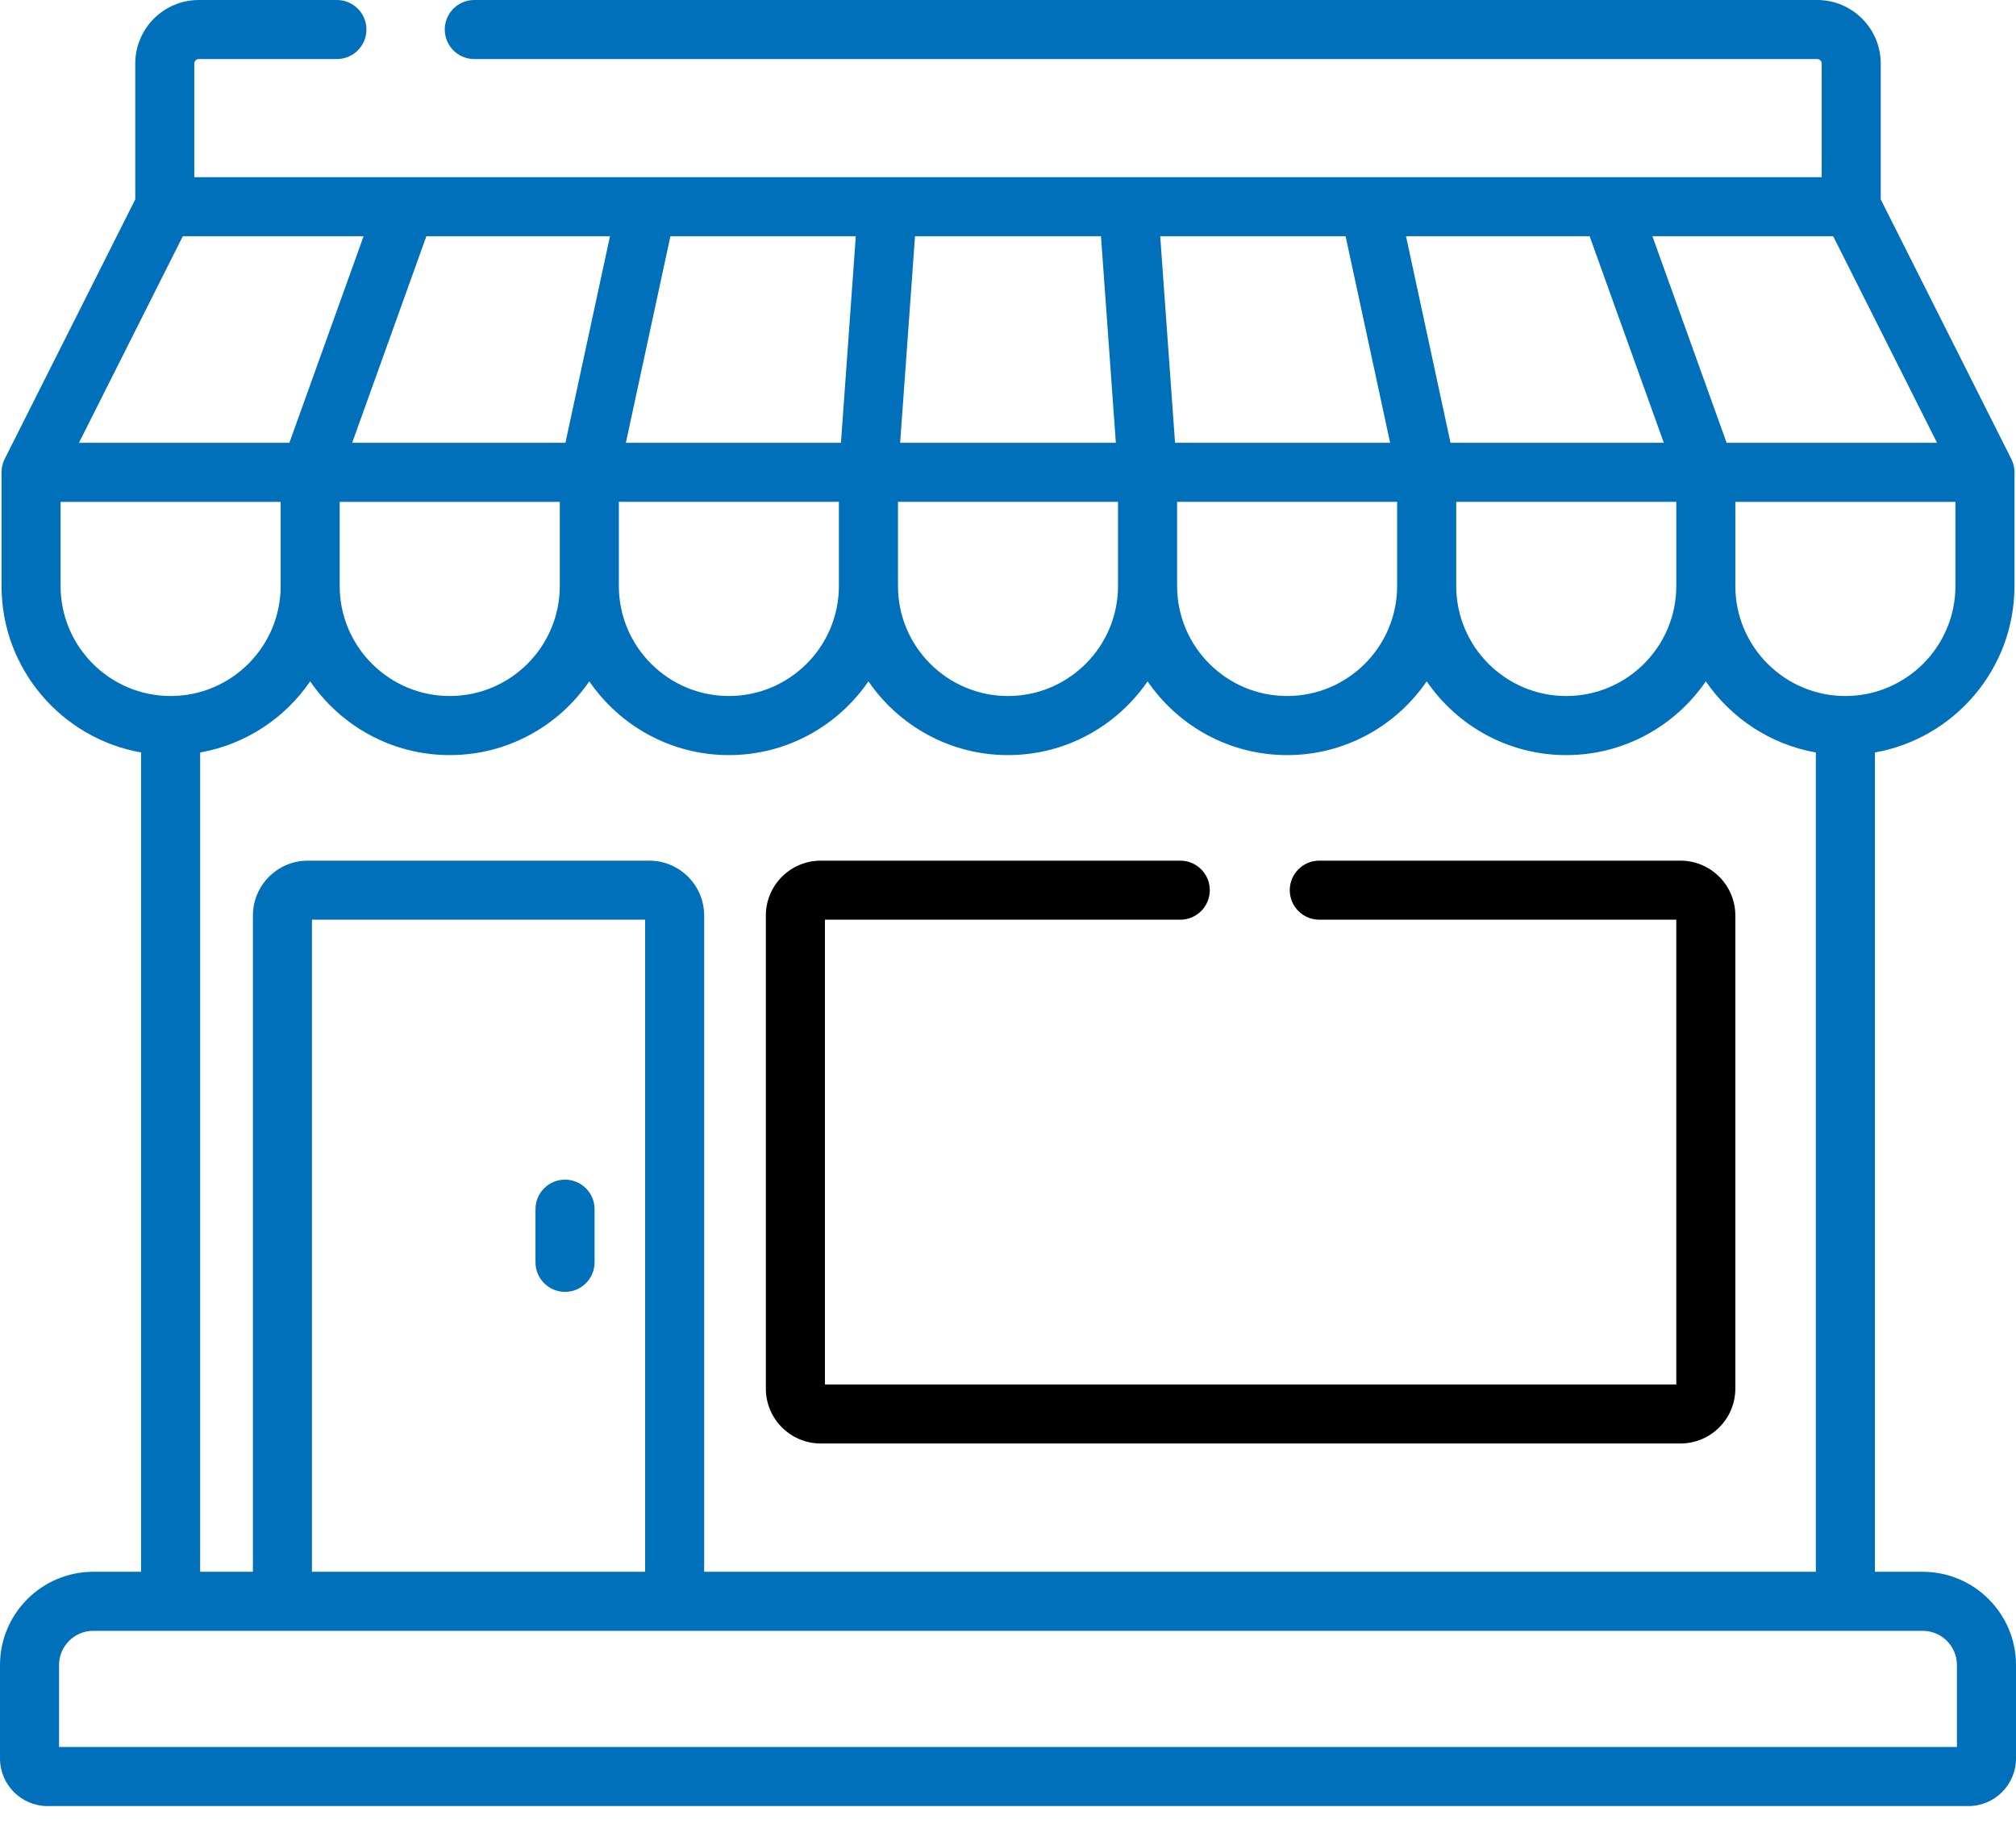
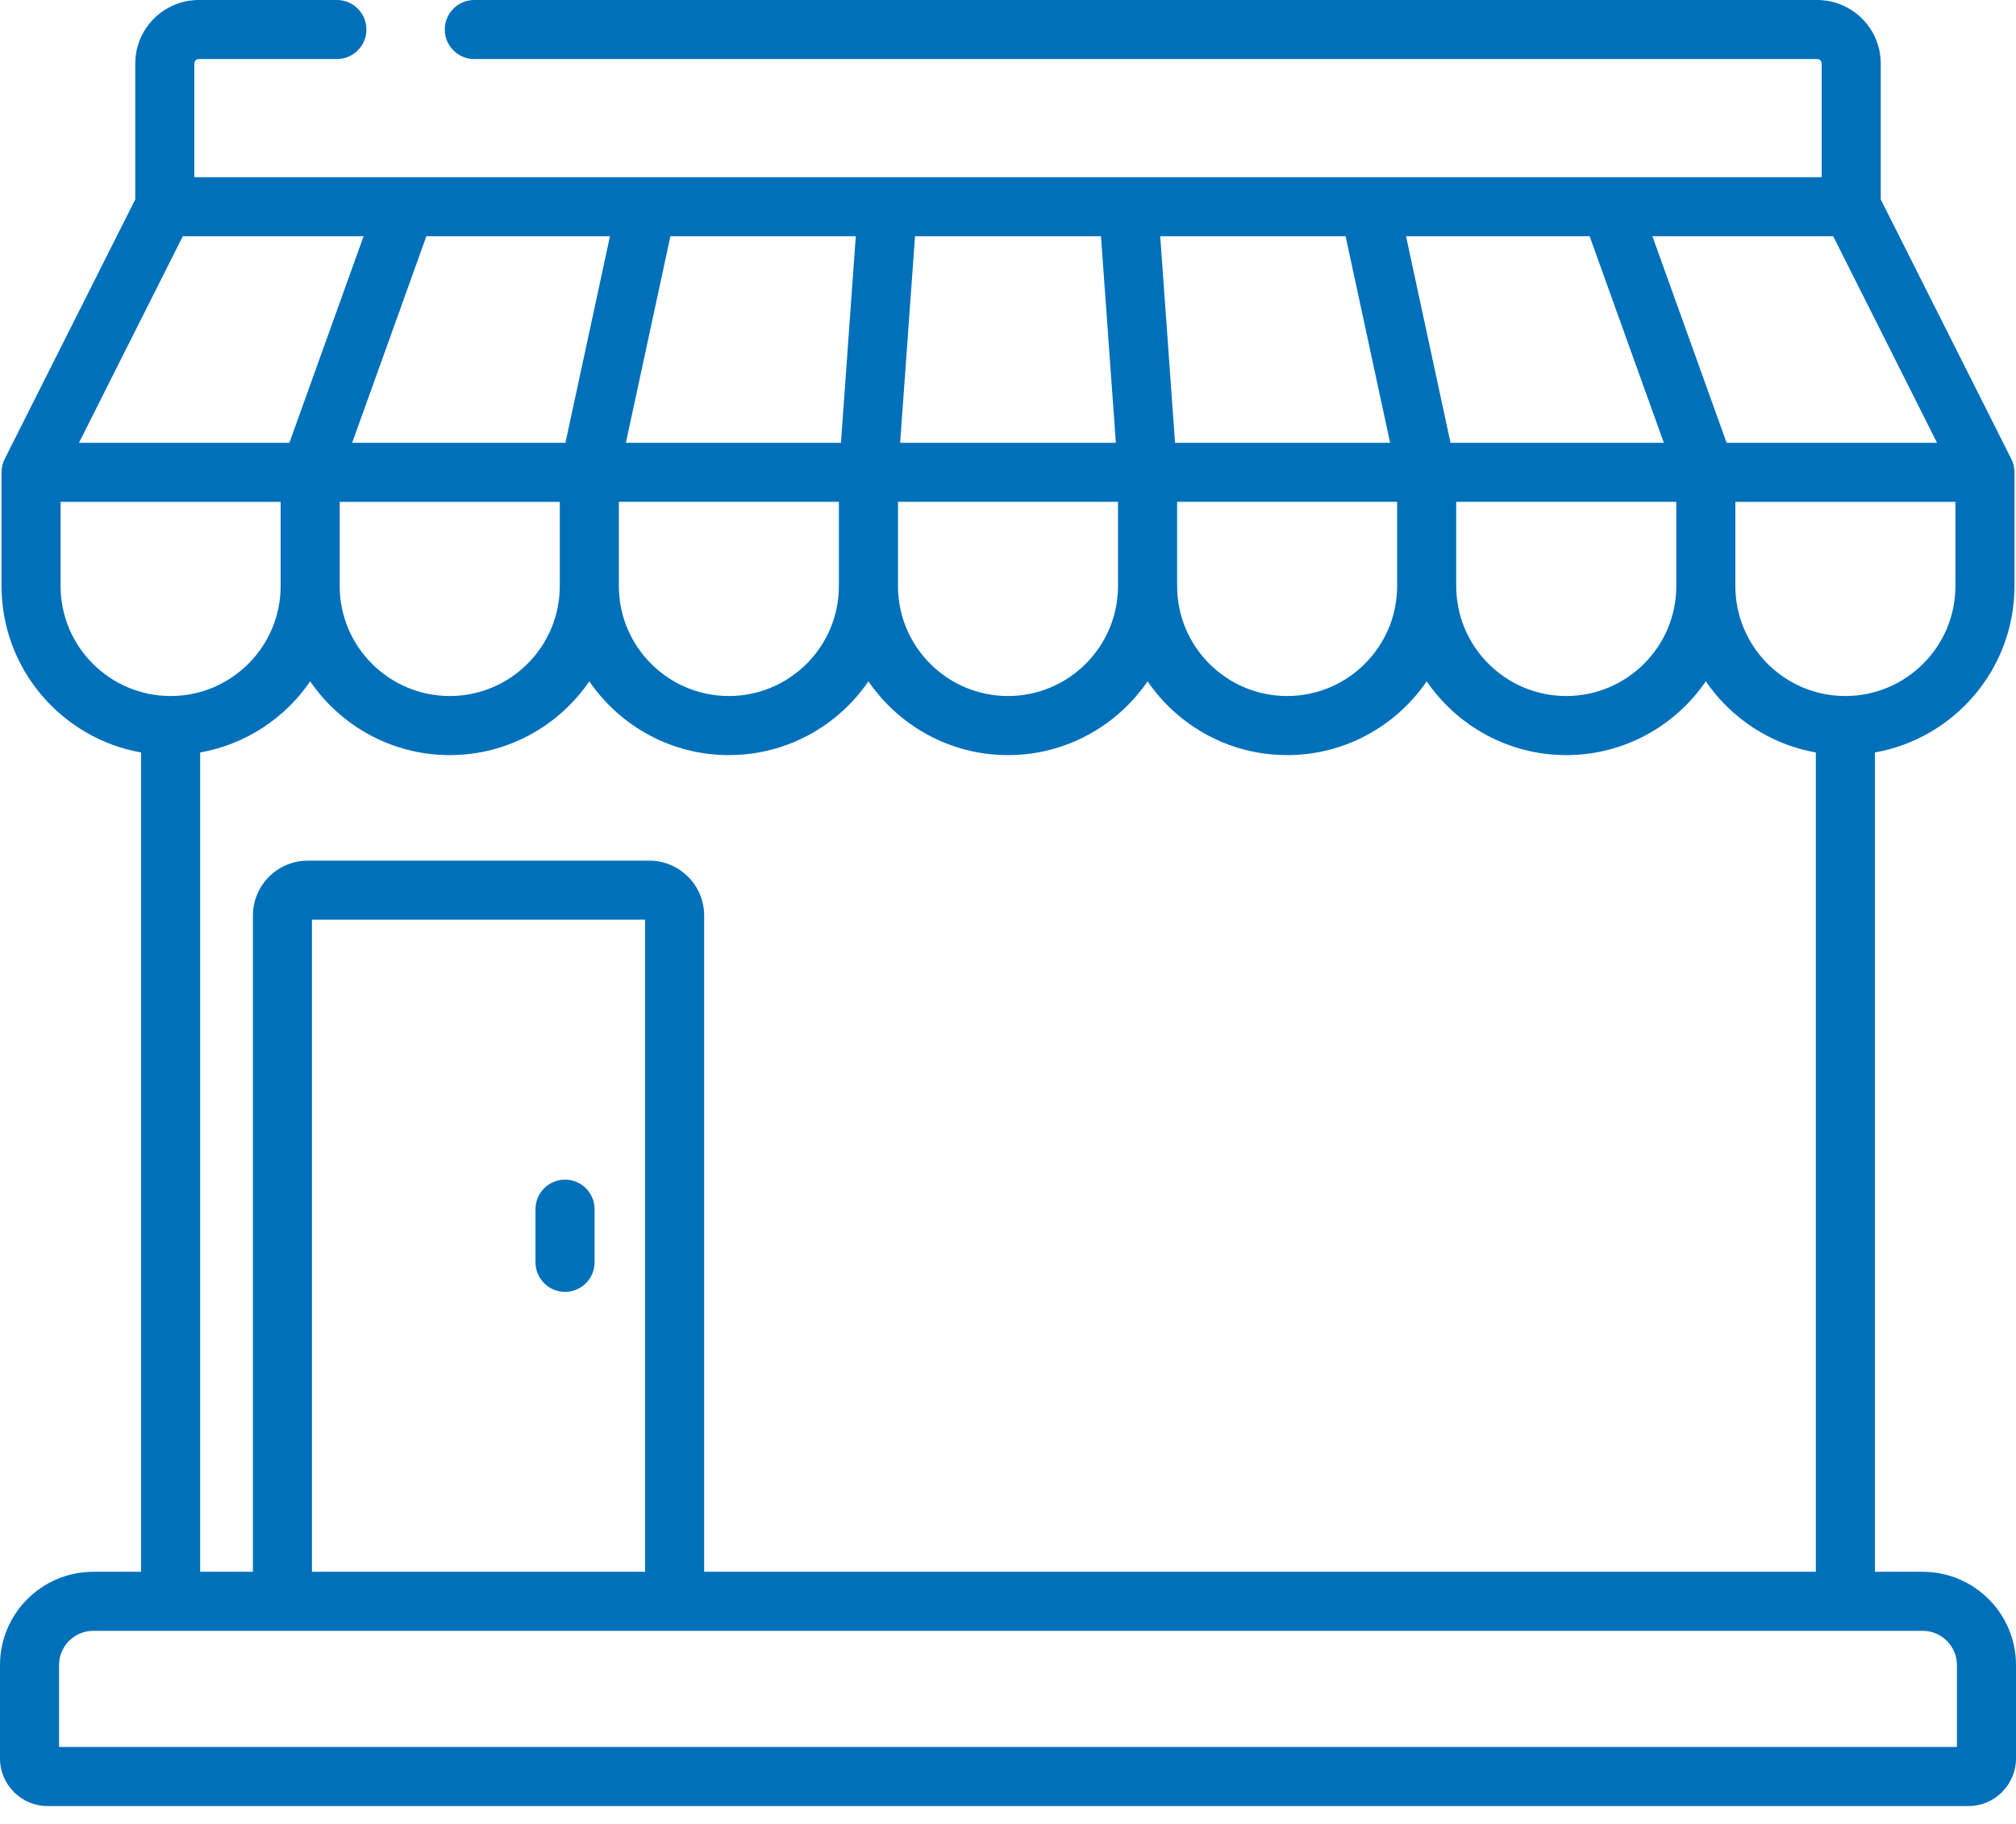
<svg xmlns="http://www.w3.org/2000/svg" width="42px" height="38px" viewBox="0 0 42 38" version="1.1">
  <title>store-4</title>
  <g id="Návrh" stroke="none" stroke-width="1" fill="none" fill-rule="evenodd">
    <g id="autobiznis_hlavni-strana_banner-verze3" transform="translate(-1299, -556)" fill-rule="nonzero">
      <g id="store-4" transform="translate(1299, 556)">
        <path d="M11.771,24.577 C11.432,24.577 11.156,24.852 11.156,25.192 L11.156,26.3 C11.156,26.639 11.432,26.915 11.771,26.915 C12.111,26.915 12.387,26.639 12.387,26.3 L12.387,25.192 C12.387,24.852 12.111,24.577 11.771,24.577 Z" id="Path" fill="#0070BA" />
        <path d="M40.057,32.747 L39.061,32.747 L39.061,15.677 C40.711,15.385 41.968,13.942 41.968,12.209 L41.968,9.84 C41.968,9.828 41.967,9.816 41.967,9.804 C41.966,9.798 41.966,9.791 41.966,9.785 C41.963,9.76 41.96,9.736 41.955,9.713 C41.955,9.712 41.954,9.71 41.954,9.709 C41.949,9.687 41.943,9.665 41.936,9.643 C41.934,9.638 41.932,9.633 41.93,9.627 C41.923,9.609 41.915,9.591 41.907,9.574 C41.905,9.57 41.904,9.567 41.903,9.564 L39.182,4.154 L39.182,1.324 C39.182,0.594 38.588,0 37.858,0 L9.881,0 C9.541,0 9.266,0.275 9.266,0.615 C9.266,0.955 9.541,1.23 9.881,1.23 L37.858,1.23 C37.91,1.23 37.952,1.273 37.952,1.324 L37.952,3.691 L4.048,3.691 L4.048,1.324 C4.048,1.273 4.09,1.23 4.142,1.23 L7.019,1.23 C7.358,1.23 7.634,0.955 7.634,0.615 C7.634,0.275 7.358,0 7.019,0 L4.142,0 C3.412,0 2.818,0.594 2.818,1.324 L2.818,4.154 L0.097,9.564 C0.096,9.567 0.095,9.57 0.093,9.574 C0.085,9.591 0.077,9.609 0.07,9.627 C0.068,9.633 0.066,9.638 0.064,9.643 C0.057,9.665 0.051,9.687 0.046,9.709 C0.046,9.71 0.045,9.712 0.045,9.713 C0.04,9.736 0.037,9.76 0.035,9.785 C0.034,9.791 0.034,9.798 0.034,9.804 C0.033,9.816 0.032,9.828 0.032,9.84 L0.032,12.209 C0.032,13.941 1.289,15.385 2.939,15.677 L2.939,32.747 L1.943,32.747 C0.872,32.747 0,33.618 0,34.69 L0,36.636 C0,37.183 0.445,37.628 0.992,37.628 L41.008,37.628 C41.555,37.628 42,37.183 42,36.636 L42,34.69 C42,33.618 41.128,32.747 40.057,32.747 Z M40.738,12.209 C40.738,13.473 39.709,14.501 38.445,14.501 C37.181,14.501 36.153,13.473 36.153,12.209 L36.153,10.456 L40.738,10.456 L40.738,12.209 L40.738,12.209 Z M38.191,4.921 L40.355,9.225 L35.971,9.225 L34.425,4.921 L38.191,4.921 Z M33.117,4.921 L34.663,9.225 L30.219,9.225 L29.292,4.921 L33.117,4.921 Z M34.923,10.455 L34.923,12.209 C34.923,13.473 33.894,14.501 32.63,14.501 C31.366,14.501 30.338,13.473 30.338,12.209 L30.338,10.455 L34.923,10.455 Z M28.033,4.921 L28.961,9.225 L24.48,9.225 L24.171,4.921 L28.033,4.921 Z M29.107,10.455 L29.107,12.209 C29.107,13.473 28.079,14.501 26.815,14.501 C25.551,14.501 24.523,13.473 24.523,12.209 L24.523,10.455 L29.107,10.455 Z M19.063,4.921 L22.937,4.921 L23.247,9.225 L18.753,9.225 L19.063,4.921 Z M18.708,10.455 L23.292,10.455 L23.292,12.209 C23.292,13.473 22.264,14.501 21,14.501 C19.736,14.501 18.708,13.473 18.708,12.209 L18.708,10.455 Z M21,15.732 C22.206,15.732 23.272,15.122 23.908,14.195 C24.543,15.122 25.609,15.732 26.815,15.732 C28.021,15.732 29.088,15.122 29.723,14.195 C30.358,15.122 31.424,15.732 32.63,15.732 C33.836,15.732 34.903,15.122 35.538,14.195 C36.063,14.961 36.881,15.509 37.83,15.677 L37.83,32.747 L14.67,32.747 L14.67,19.075 C14.67,18.444 14.157,17.931 13.526,17.931 L6.413,17.931 C5.782,17.931 5.269,18.444 5.269,19.075 L5.269,32.747 L4.17,32.747 L4.17,15.677 C5.119,15.509 5.938,14.961 6.462,14.195 C7.097,15.122 8.164,15.732 9.37,15.732 C10.576,15.732 11.642,15.122 12.277,14.195 C12.913,15.122 13.979,15.732 15.185,15.732 C16.391,15.732 17.457,15.122 18.092,14.195 C18.728,15.122 19.794,15.732 21,15.732 Z M13.44,19.161 L13.44,32.747 L6.499,32.747 L6.499,19.161 L13.44,19.161 Z M7.077,12.209 L7.077,10.456 L11.662,10.456 L11.662,12.209 C11.662,13.473 10.634,14.501 9.37,14.501 C8.106,14.501 7.077,13.473 7.077,12.209 Z M13.967,4.921 L17.829,4.921 L17.52,9.225 L13.039,9.225 L13.967,4.921 Z M12.893,10.455 L17.477,10.455 L17.477,12.209 C17.477,13.473 16.449,14.501 15.185,14.501 C13.921,14.501 12.893,13.473 12.893,12.209 L12.893,10.455 L12.893,10.455 Z M12.708,4.921 L11.78,9.225 L7.337,9.225 L8.883,4.921 L12.708,4.921 Z M3.809,4.921 L7.575,4.921 L6.029,9.225 L1.645,9.225 L3.809,4.921 Z M1.262,12.209 L1.262,10.456 L5.847,10.456 L5.847,12.209 C5.847,13.473 4.819,14.501 3.555,14.501 C2.291,14.501 1.262,13.473 1.262,12.209 Z M1.23,36.397 L1.23,34.69 C1.23,34.297 1.55,33.977 1.943,33.977 L40.057,33.977 C40.45,33.977 40.769,34.297 40.769,34.69 L40.769,36.397 L1.23,36.397 Z" id="Shape" fill="#0070BA" />
-         <path d="M35.009,17.931 L27.485,17.931 C27.146,17.931 26.87,18.206 26.87,18.546 C26.87,18.886 27.146,19.161 27.485,19.161 L34.923,19.161 L34.923,28.844 L17.186,28.844 L17.186,19.161 L24.589,19.161 C24.929,19.161 25.204,18.886 25.204,18.546 C25.204,18.206 24.929,17.931 24.589,17.931 L17.099,17.931 C16.468,17.931 15.955,18.444 15.955,19.075 L15.955,28.93 C15.955,29.561 16.468,30.074 17.099,30.074 L35.009,30.074 C35.64,30.074 36.153,29.561 36.153,28.93 L36.153,19.075 C36.153,18.444 35.64,17.931 35.009,17.931 Z" id="Path" fill="#000000" />
      </g>
    </g>
  </g>
</svg>